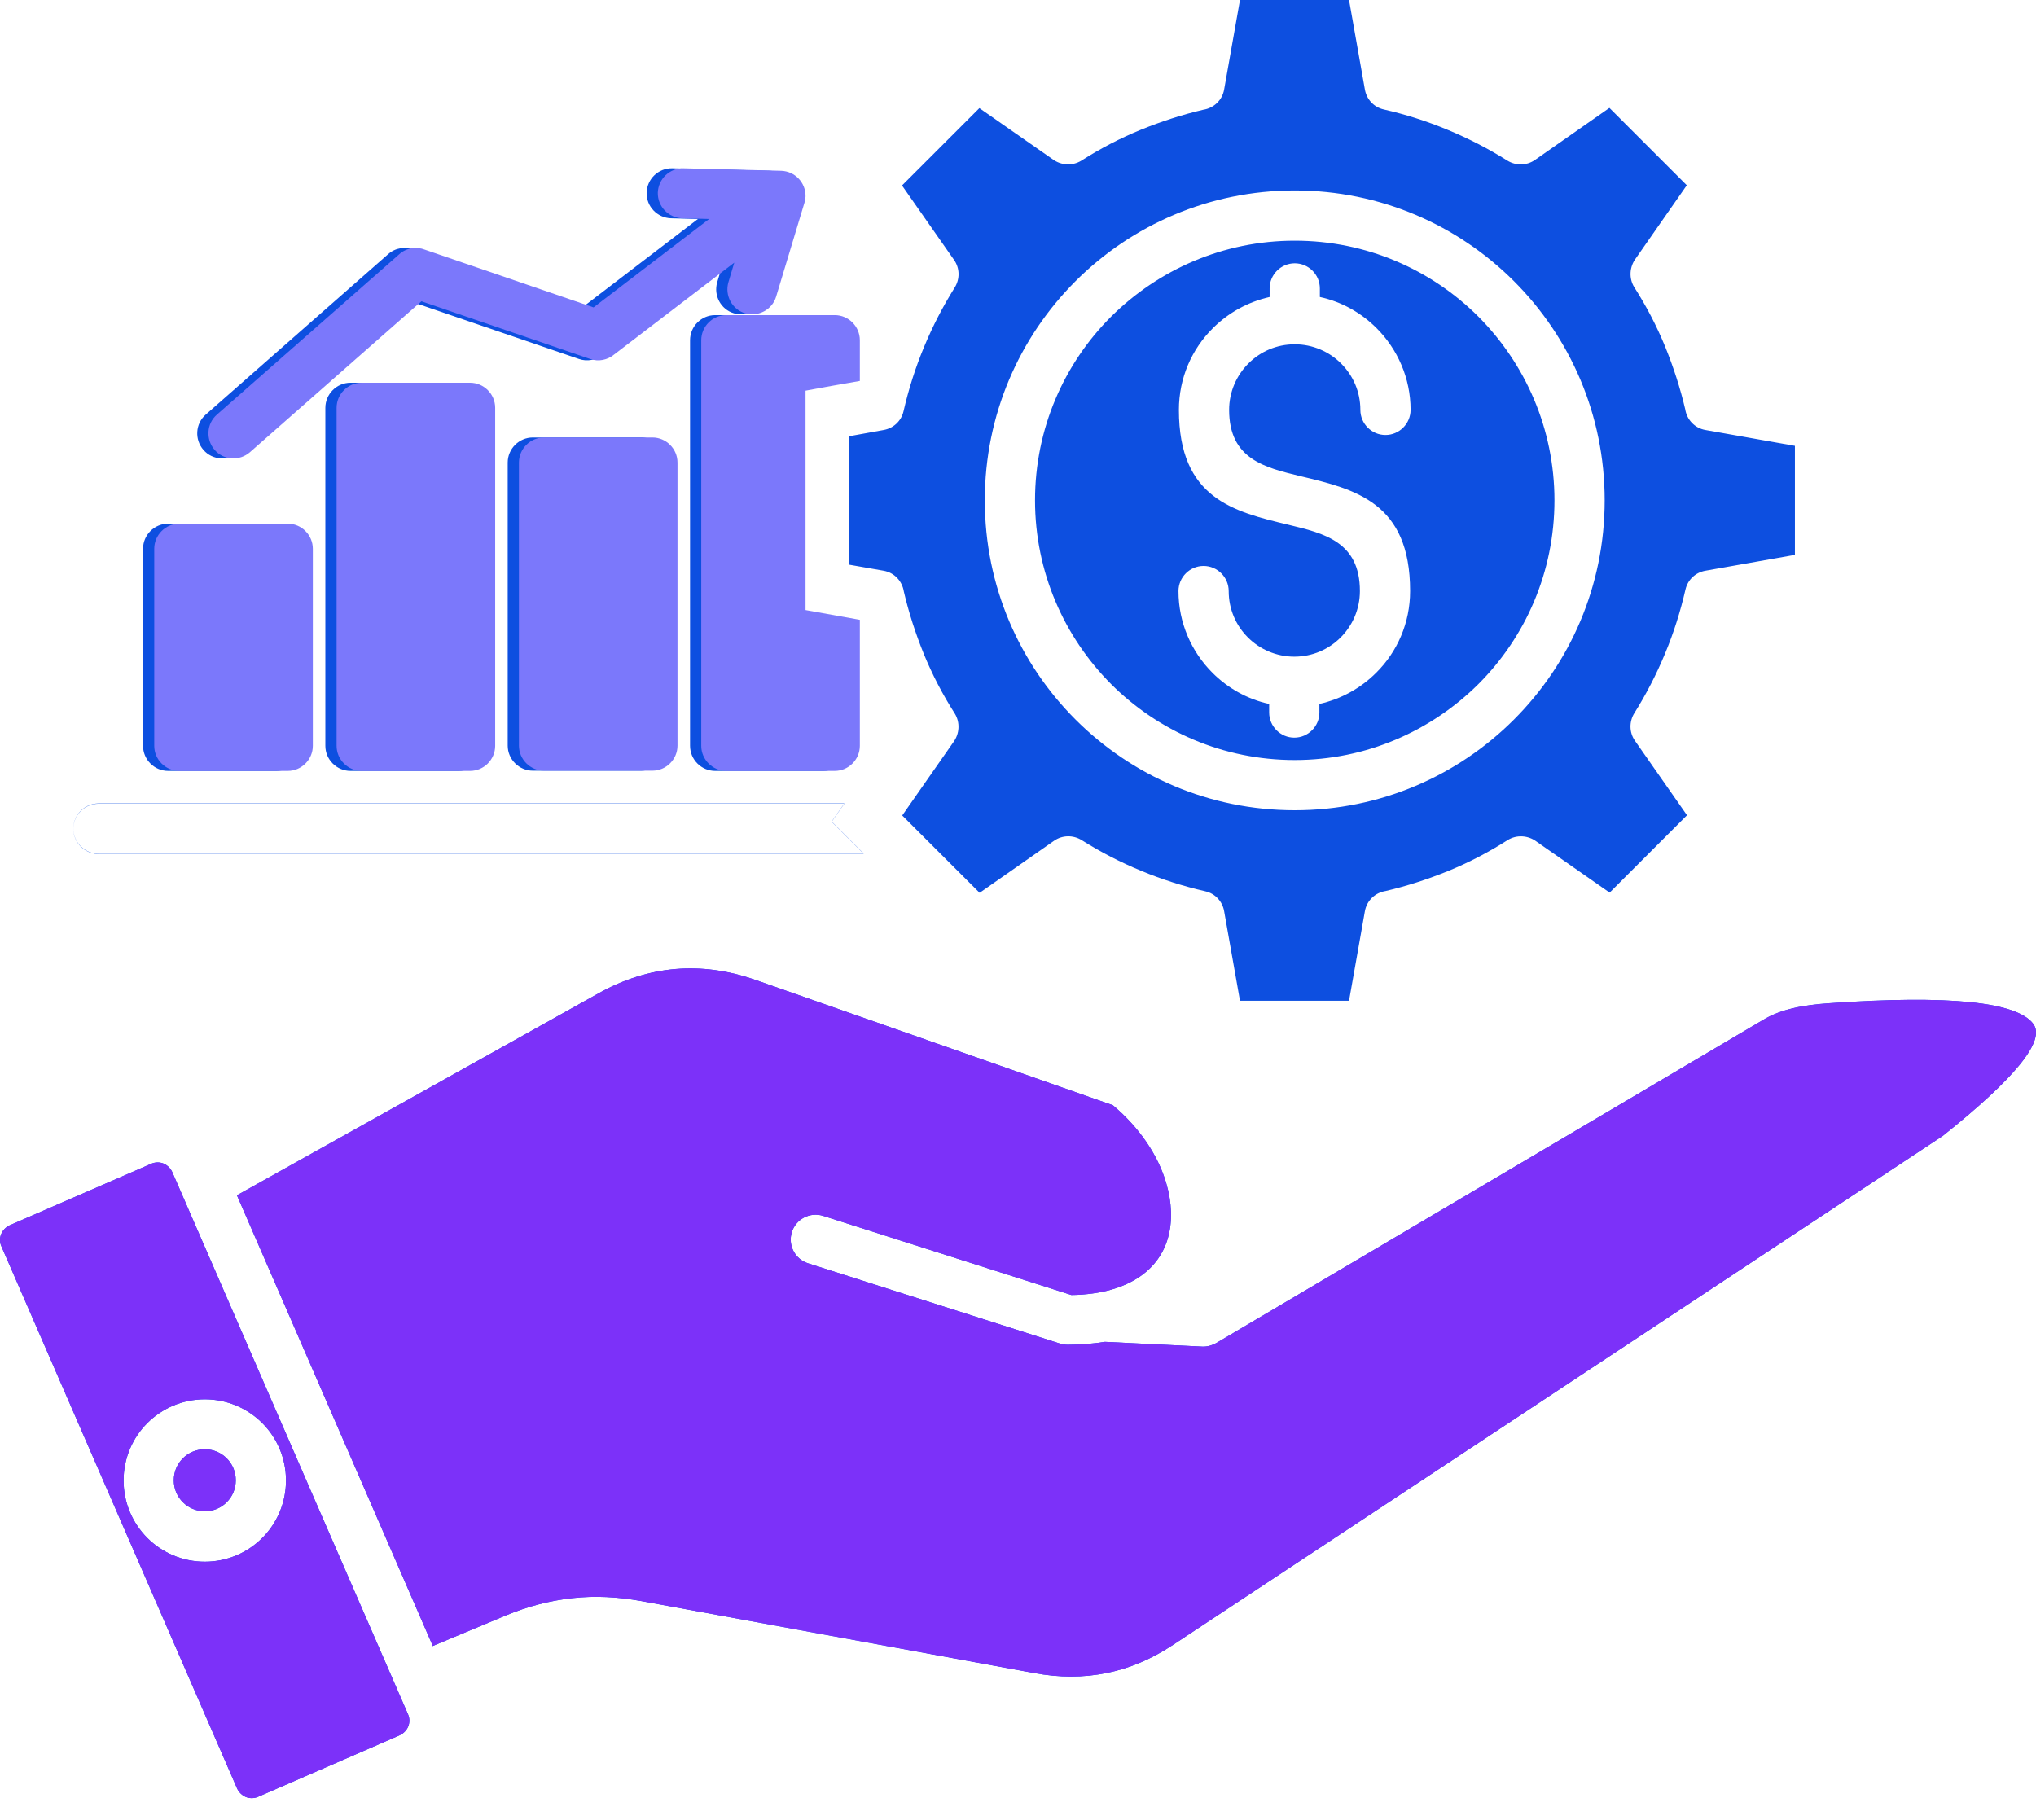
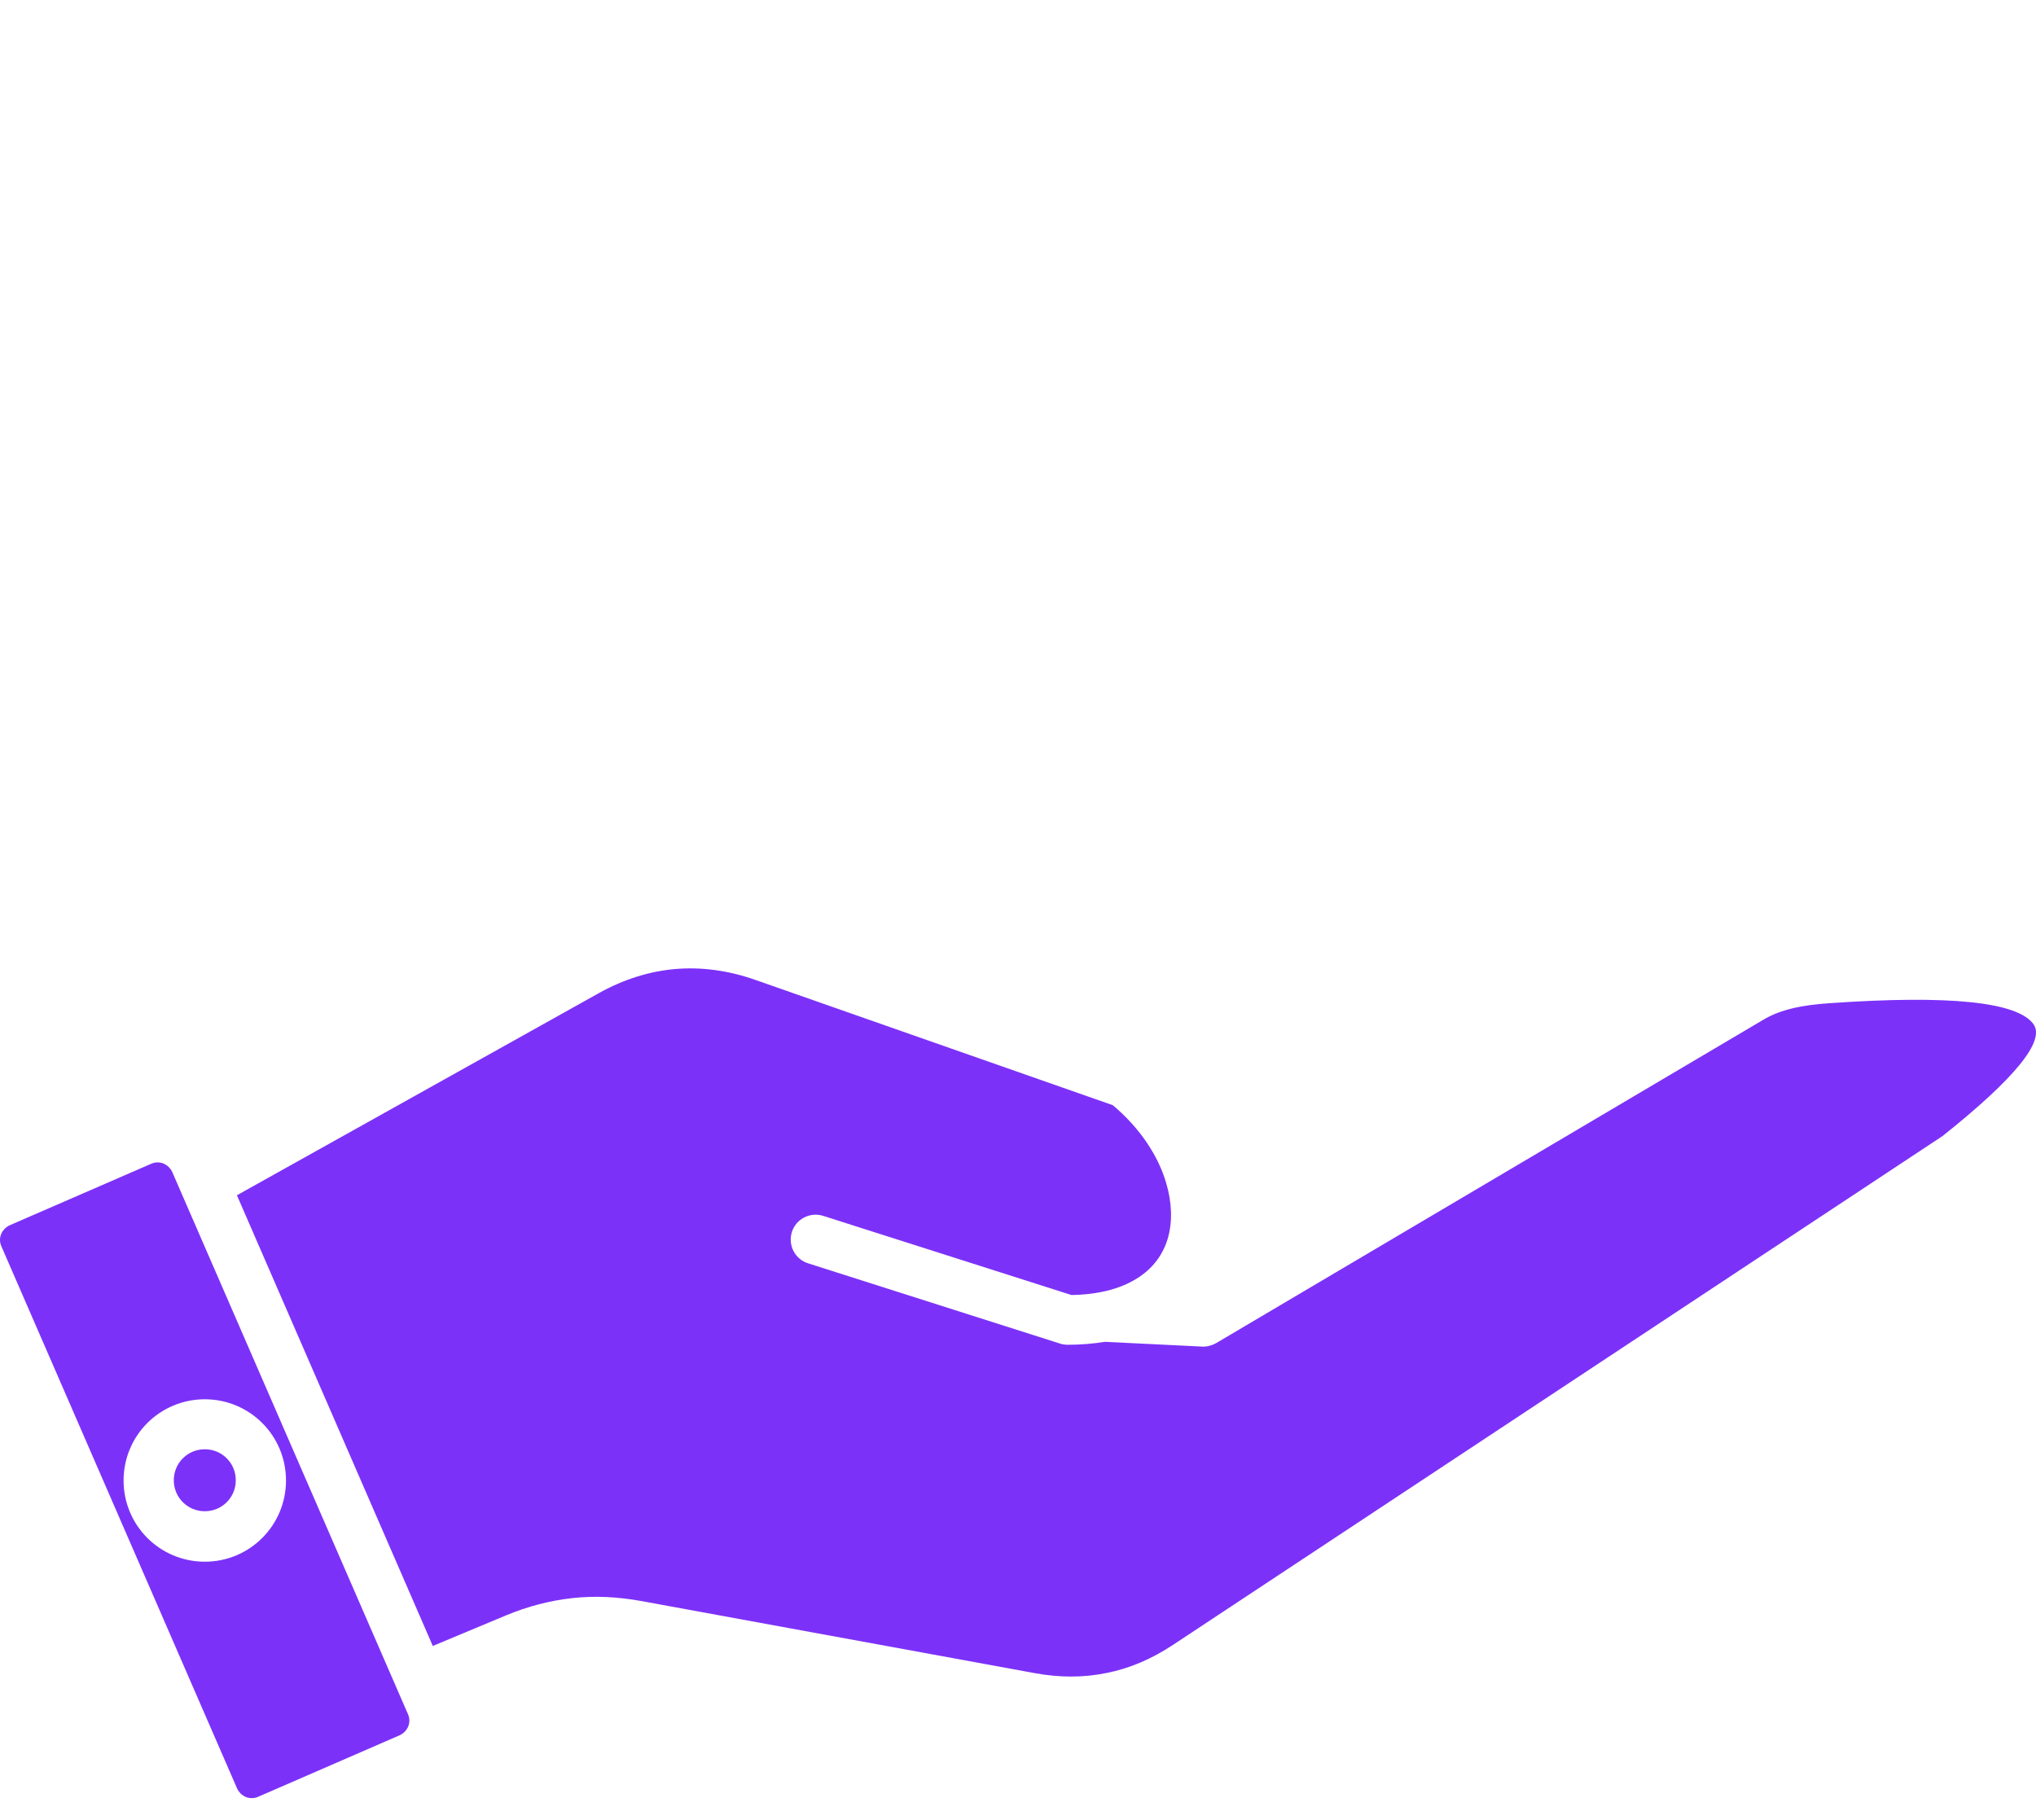
<svg xmlns="http://www.w3.org/2000/svg" width="66" height="59" viewBox="0 0 66 59" fill="none">
-   <path fill-rule="evenodd" clip-rule="evenodd" d="M5.451 16.977H8.963C9.411 16.977 9.777 17.344 9.777 17.791V24.178C9.777 24.626 9.411 24.992 8.963 24.992H5.451C5.003 24.992 4.637 24.626 4.637 24.178V17.791C4.637 17.344 5.003 16.977 5.451 16.977ZM11.361 12.408H14.874C15.321 12.408 15.688 12.775 15.688 13.222V24.178C15.688 24.626 15.321 24.992 14.874 24.992H11.361C10.914 24.992 10.547 24.626 10.547 24.178V13.222C10.547 12.775 10.914 12.408 11.361 12.408ZM17.272 14.183H20.785C21.232 14.183 21.599 14.55 21.599 14.997V24.171C21.599 24.618 21.232 24.985 20.785 24.985H17.272C16.825 24.985 16.458 24.618 16.458 24.171V14.997C16.458 14.55 16.825 14.183 17.272 14.183ZM3.192 27.676C2.745 27.676 2.378 27.31 2.378 26.862C2.378 26.415 2.745 26.048 3.192 26.048H27.37L26.959 26.635L27.994 27.669H3.192V27.676ZM27.509 20.086V24.178C27.509 24.626 27.143 24.992 26.695 24.992H23.183C22.735 24.992 22.369 24.626 22.369 24.178V11.03C22.369 10.582 22.735 10.216 23.183 10.216H26.695C27.143 10.216 27.509 10.582 27.509 11.03V12.35L26.593 12.511L25.75 12.665V19.778L27.509 20.094V20.086ZM4.915 37.723L0.31 39.725C0.185 39.784 0.09 39.886 0.039 40.004C-0.013 40.129 -0.013 40.268 0.039 40.392L7.687 57.985C7.746 58.11 7.849 58.205 7.966 58.257C8.091 58.308 8.23 58.308 8.355 58.257L12.96 56.255C13.085 56.196 13.18 56.093 13.231 55.976C13.283 55.851 13.283 55.712 13.231 55.587L5.583 37.995C5.524 37.87 5.421 37.775 5.304 37.723C5.179 37.672 5.04 37.672 4.915 37.723ZM14.038 53.38L7.68 38.75L19.406 32.201C20.205 31.754 21.041 31.49 21.885 31.416C22.735 31.343 23.601 31.46 24.466 31.761L36.075 35.831C36.955 36.572 37.549 37.474 37.806 38.361C37.989 38.984 38.011 39.593 37.864 40.121C37.725 40.62 37.424 41.06 36.955 41.383C36.434 41.742 35.701 41.969 34.733 41.984L26.681 39.417C26.256 39.285 25.801 39.52 25.669 39.945C25.537 40.37 25.771 40.825 26.197 40.957L34.344 43.553C34.432 43.583 34.52 43.597 34.616 43.597C35.048 43.597 35.444 43.561 35.818 43.502L38.972 43.656C39.133 43.663 39.287 43.619 39.419 43.546L57.137 33.074C57.452 32.883 57.782 32.766 58.127 32.685C58.501 32.597 58.889 32.553 59.3 32.524C63.187 32.252 65.387 32.48 65.915 33.198C66.311 33.741 65.328 34.951 62.974 36.828L38.033 53.321C37.336 53.783 36.618 54.091 35.87 54.238C35.122 54.392 34.337 54.392 33.516 54.238L20.792 51.906C20.022 51.767 19.281 51.73 18.555 51.811C17.829 51.891 17.111 52.075 16.392 52.375L14.038 53.358V53.38ZM41.157 9.35C41.157 8.903 41.524 8.536 41.971 8.536C42.418 8.536 42.785 8.903 42.785 9.35V9.629C43.496 9.783 44.127 10.142 44.626 10.641C45.3 11.316 45.726 12.254 45.726 13.288C45.726 13.736 45.359 14.102 44.912 14.102C44.464 14.102 44.098 13.736 44.098 13.288C44.098 12.701 43.863 12.174 43.474 11.785C43.093 11.403 42.558 11.162 41.971 11.162C41.384 11.162 40.856 11.396 40.468 11.785C40.086 12.166 39.844 12.701 39.844 13.288C39.844 14.887 41.003 15.158 42.154 15.437C43.936 15.862 45.711 16.288 45.711 19.162C45.711 20.196 45.293 21.135 44.611 21.81C44.112 22.308 43.482 22.66 42.77 22.822V23.1C42.77 23.548 42.404 23.914 41.956 23.914C41.509 23.914 41.142 23.548 41.142 23.1V22.822C40.431 22.668 39.8 22.308 39.302 21.81C38.627 21.135 38.202 20.196 38.202 19.162C38.202 18.715 38.568 18.348 39.016 18.348C39.463 18.348 39.83 18.715 39.83 19.162C39.83 19.749 40.064 20.277 40.453 20.666C40.834 21.047 41.37 21.289 41.956 21.289C42.543 21.289 43.071 21.054 43.46 20.666C43.841 20.284 44.083 19.749 44.083 19.162C44.083 17.564 42.924 17.292 41.773 17.014C39.991 16.588 38.216 16.163 38.216 13.288C38.216 12.254 38.634 11.316 39.316 10.641C39.815 10.142 40.446 9.79 41.157 9.629V9.35ZM47.926 10.267C46.4 8.741 44.296 7.803 41.971 7.803C39.646 7.803 37.542 8.749 36.016 10.267C34.491 11.792 33.552 13.897 33.552 16.221C33.552 18.546 34.498 20.651 36.016 22.176C37.542 23.702 39.646 24.64 41.971 24.64C44.296 24.64 46.4 23.694 47.926 22.176C49.451 20.651 50.39 18.546 50.39 16.221C50.39 13.897 49.444 11.792 47.926 10.267ZM41.971 6.175C39.199 6.175 36.684 7.297 34.865 9.115C33.046 10.934 31.924 13.442 31.924 16.221C31.924 19.001 33.046 21.509 34.865 23.328C36.684 25.146 39.192 26.268 41.971 26.268C44.75 26.268 47.258 25.146 49.077 23.328C50.896 21.509 52.018 19.001 52.018 16.221C52.018 13.442 50.896 10.934 49.077 9.115C47.258 7.297 44.75 6.175 41.971 6.175ZM27.509 14.139V18.304L28.639 18.502C28.991 18.561 29.247 18.84 29.299 19.177C29.46 19.866 29.68 20.541 29.944 21.194C30.223 21.876 30.56 22.521 30.949 23.13C31.132 23.423 31.103 23.797 30.905 24.061L29.247 26.437L31.756 28.945L34.168 27.258C34.44 27.068 34.792 27.068 35.063 27.236C35.672 27.618 36.317 27.955 36.999 28.234C37.666 28.512 38.363 28.732 39.067 28.894C39.397 28.967 39.632 29.231 39.683 29.546L40.196 32.443H43.731L44.244 29.546C44.303 29.194 44.582 28.938 44.919 28.886C45.608 28.725 46.283 28.505 46.936 28.241C47.618 27.962 48.263 27.625 48.872 27.236C49.165 27.053 49.539 27.082 49.803 27.28L52.179 28.938L54.687 26.43L53.001 24.017C52.81 23.746 52.81 23.394 52.978 23.122C53.36 22.514 53.697 21.861 53.976 21.186C54.255 20.519 54.474 19.822 54.636 19.118C54.709 18.788 54.973 18.554 55.288 18.502L58.185 17.989V14.454L55.288 13.941C54.937 13.882 54.68 13.604 54.629 13.266C54.467 12.577 54.247 11.902 53.983 11.249C53.705 10.568 53.367 9.922 52.978 9.313C52.795 9.02 52.825 8.646 53.023 8.382L54.68 6.006L52.172 3.498L49.759 5.185C49.488 5.375 49.136 5.375 48.864 5.207C48.256 4.825 47.603 4.488 46.928 4.209C46.261 3.931 45.572 3.711 44.86 3.549C44.53 3.476 44.296 3.212 44.244 2.897L43.731 0H40.196L39.683 2.897C39.624 3.249 39.346 3.505 39.008 3.557C38.319 3.718 37.644 3.938 36.992 4.202C36.31 4.481 35.664 4.818 35.056 5.207C34.762 5.39 34.388 5.361 34.124 5.163L31.748 3.505L29.24 6.013L30.927 8.426C31.118 8.697 31.118 9.049 30.949 9.321C30.568 9.929 30.23 10.582 29.951 11.257C29.673 11.924 29.453 12.621 29.291 13.325C29.218 13.655 28.954 13.889 28.639 13.941L27.509 14.146V14.139ZM21.753 7.077L22.625 7.099L18.878 9.966L13.415 8.096C13.143 7.986 12.813 8.03 12.579 8.243L6.668 13.442C6.331 13.736 6.301 14.249 6.595 14.586C6.888 14.924 7.401 14.953 7.739 14.659L13.297 9.768L18.768 11.638C19.039 11.733 19.333 11.668 19.538 11.499L23.439 8.514L23.249 9.152C23.124 9.577 23.366 10.032 23.791 10.157C24.217 10.281 24.672 10.04 24.796 9.614L25.713 6.578C25.735 6.512 25.742 6.439 25.75 6.365C25.757 5.918 25.405 5.551 24.957 5.537L21.789 5.456C21.342 5.449 20.975 5.801 20.961 6.248C20.953 6.695 21.305 7.062 21.753 7.077ZM7.35 47.279C7.533 47.462 7.643 47.711 7.643 47.99C7.643 48.269 7.533 48.518 7.35 48.701C7.167 48.885 6.917 48.995 6.639 48.995C6.36 48.995 6.111 48.885 5.927 48.701C5.744 48.518 5.634 48.269 5.634 47.99C5.634 47.711 5.744 47.462 5.927 47.279C6.111 47.095 6.36 46.985 6.639 46.985C6.917 46.985 7.167 47.095 7.35 47.279ZM6.639 45.365C7.365 45.365 8.025 45.658 8.501 46.135C8.978 46.611 9.271 47.271 9.271 47.997C9.271 48.723 8.978 49.383 8.501 49.86C8.025 50.337 7.365 50.63 6.639 50.63C5.913 50.63 5.253 50.337 4.776 49.86C4.299 49.383 4.006 48.723 4.006 47.997C4.006 47.271 4.299 46.611 4.776 46.135C5.253 45.658 5.913 45.365 6.639 45.365ZM3.192 27.676H27.994L26.959 26.642L27.37 26.056H3.192C2.745 26.056 2.378 26.422 2.378 26.87C2.378 27.317 2.745 27.684 3.192 27.684V27.676Z" fill="#0D4FE0" />
-   <path fill-rule="evenodd" clip-rule="evenodd" d="M5.814 16.977H9.327C9.774 16.977 10.141 17.344 10.141 17.791V24.178C10.141 24.626 9.774 24.992 9.327 24.992H5.814C5.367 24.992 5 24.626 5 24.178V17.791C5 17.344 5.367 16.977 5.814 16.977ZM11.725 12.408H15.238C15.685 12.408 16.052 12.775 16.052 13.222V24.178C16.052 24.626 15.685 24.992 15.238 24.992H11.725C11.277 24.992 10.911 24.626 10.911 24.178V13.222C10.911 12.775 11.277 12.408 11.725 12.408ZM17.636 14.183H21.148C21.596 14.183 21.962 14.55 21.962 14.997V24.171C21.962 24.618 21.596 24.985 21.148 24.985H17.636C17.188 24.985 16.822 24.618 16.822 24.171V14.997C16.822 14.55 17.188 14.183 17.636 14.183ZM27.873 20.086V24.178C27.873 24.626 27.506 24.992 27.059 24.992H23.546C23.099 24.992 22.732 24.626 22.732 24.178V11.03C22.732 10.582 23.099 10.216 23.546 10.216H27.059C27.506 10.216 27.873 10.582 27.873 11.03V12.35L26.956 12.511L26.113 12.665V19.778L27.873 20.094V20.086ZM22.116 7.077L22.989 7.099L19.241 9.966L13.778 8.096C13.507 7.986 13.177 8.03 12.942 8.243L7.031 13.442C6.694 13.736 6.665 14.249 6.958 14.586C7.251 14.924 7.765 14.953 8.102 14.66L13.661 9.768L19.131 11.638C19.403 11.734 19.696 11.668 19.901 11.499L23.803 8.514L23.612 9.152C23.488 9.578 23.73 10.032 24.155 10.157C24.58 10.282 25.035 10.04 25.16 9.614L26.076 6.578C26.098 6.512 26.106 6.439 26.113 6.366C26.12 5.918 25.768 5.551 25.321 5.537L22.153 5.456C21.706 5.449 21.339 5.801 21.324 6.248C21.317 6.696 21.669 7.062 22.116 7.077Z" fill="#7B78FB" />
  <path fill-rule="evenodd" clip-rule="evenodd" d="M4.915 37.723L0.31 39.725C0.185 39.784 0.09 39.886 0.039 40.004C-0.013 40.128 -0.013 40.268 0.039 40.392L7.687 57.985C7.746 58.11 7.849 58.205 7.966 58.257C8.091 58.308 8.23 58.308 8.355 58.257L12.96 56.255C13.085 56.196 13.18 56.093 13.231 55.976C13.283 55.851 13.283 55.712 13.231 55.587L5.583 37.994C5.524 37.87 5.421 37.774 5.304 37.723C5.179 37.672 5.04 37.672 4.915 37.723ZM14.038 53.38L7.68 38.75L19.406 32.201C20.205 31.754 21.041 31.49 21.885 31.416C22.735 31.343 23.601 31.46 24.466 31.761L36.075 35.831C36.955 36.572 37.549 37.474 37.806 38.361C37.989 38.984 38.011 39.593 37.864 40.121C37.725 40.62 37.424 41.06 36.955 41.382C36.434 41.742 35.701 41.969 34.733 41.984L26.681 39.417C26.256 39.285 25.801 39.52 25.669 39.945C25.537 40.37 25.771 40.825 26.197 40.957L34.344 43.553C34.432 43.582 34.52 43.597 34.616 43.597C35.048 43.597 35.444 43.56 35.818 43.502L38.972 43.656C39.133 43.663 39.287 43.619 39.419 43.546L57.137 33.074C57.452 32.883 57.782 32.766 58.127 32.685C58.501 32.597 58.889 32.553 59.3 32.524C63.187 32.252 65.387 32.48 65.915 33.198C66.311 33.741 65.328 34.951 62.974 36.828L38.033 53.321C37.336 53.783 36.618 54.091 35.87 54.238C35.122 54.392 34.337 54.392 33.516 54.238L20.792 51.906C20.022 51.767 19.281 51.73 18.555 51.81C17.829 51.891 17.111 52.075 16.392 52.375L14.038 53.358V53.38ZM7.35 47.278C7.533 47.462 7.643 47.711 7.643 47.99C7.643 48.268 7.533 48.518 7.35 48.701C7.167 48.884 6.917 48.994 6.639 48.994C6.36 48.994 6.111 48.884 5.927 48.701C5.744 48.518 5.634 48.268 5.634 47.99C5.634 47.711 5.744 47.462 5.927 47.278C6.111 47.095 6.36 46.985 6.639 46.985C6.917 46.985 7.167 47.095 7.35 47.278ZM6.639 45.364C7.365 45.364 8.025 45.658 8.501 46.134C8.978 46.611 9.271 47.271 9.271 47.997C9.271 48.723 8.978 49.383 8.501 49.86C8.025 50.337 7.365 50.63 6.639 50.63C5.913 50.63 5.253 50.337 4.776 49.86C4.299 49.383 4.006 48.723 4.006 47.997C4.006 47.271 4.299 46.611 4.776 46.134C5.253 45.658 5.913 45.364 6.639 45.364Z" fill="#7C31F9" />
</svg>